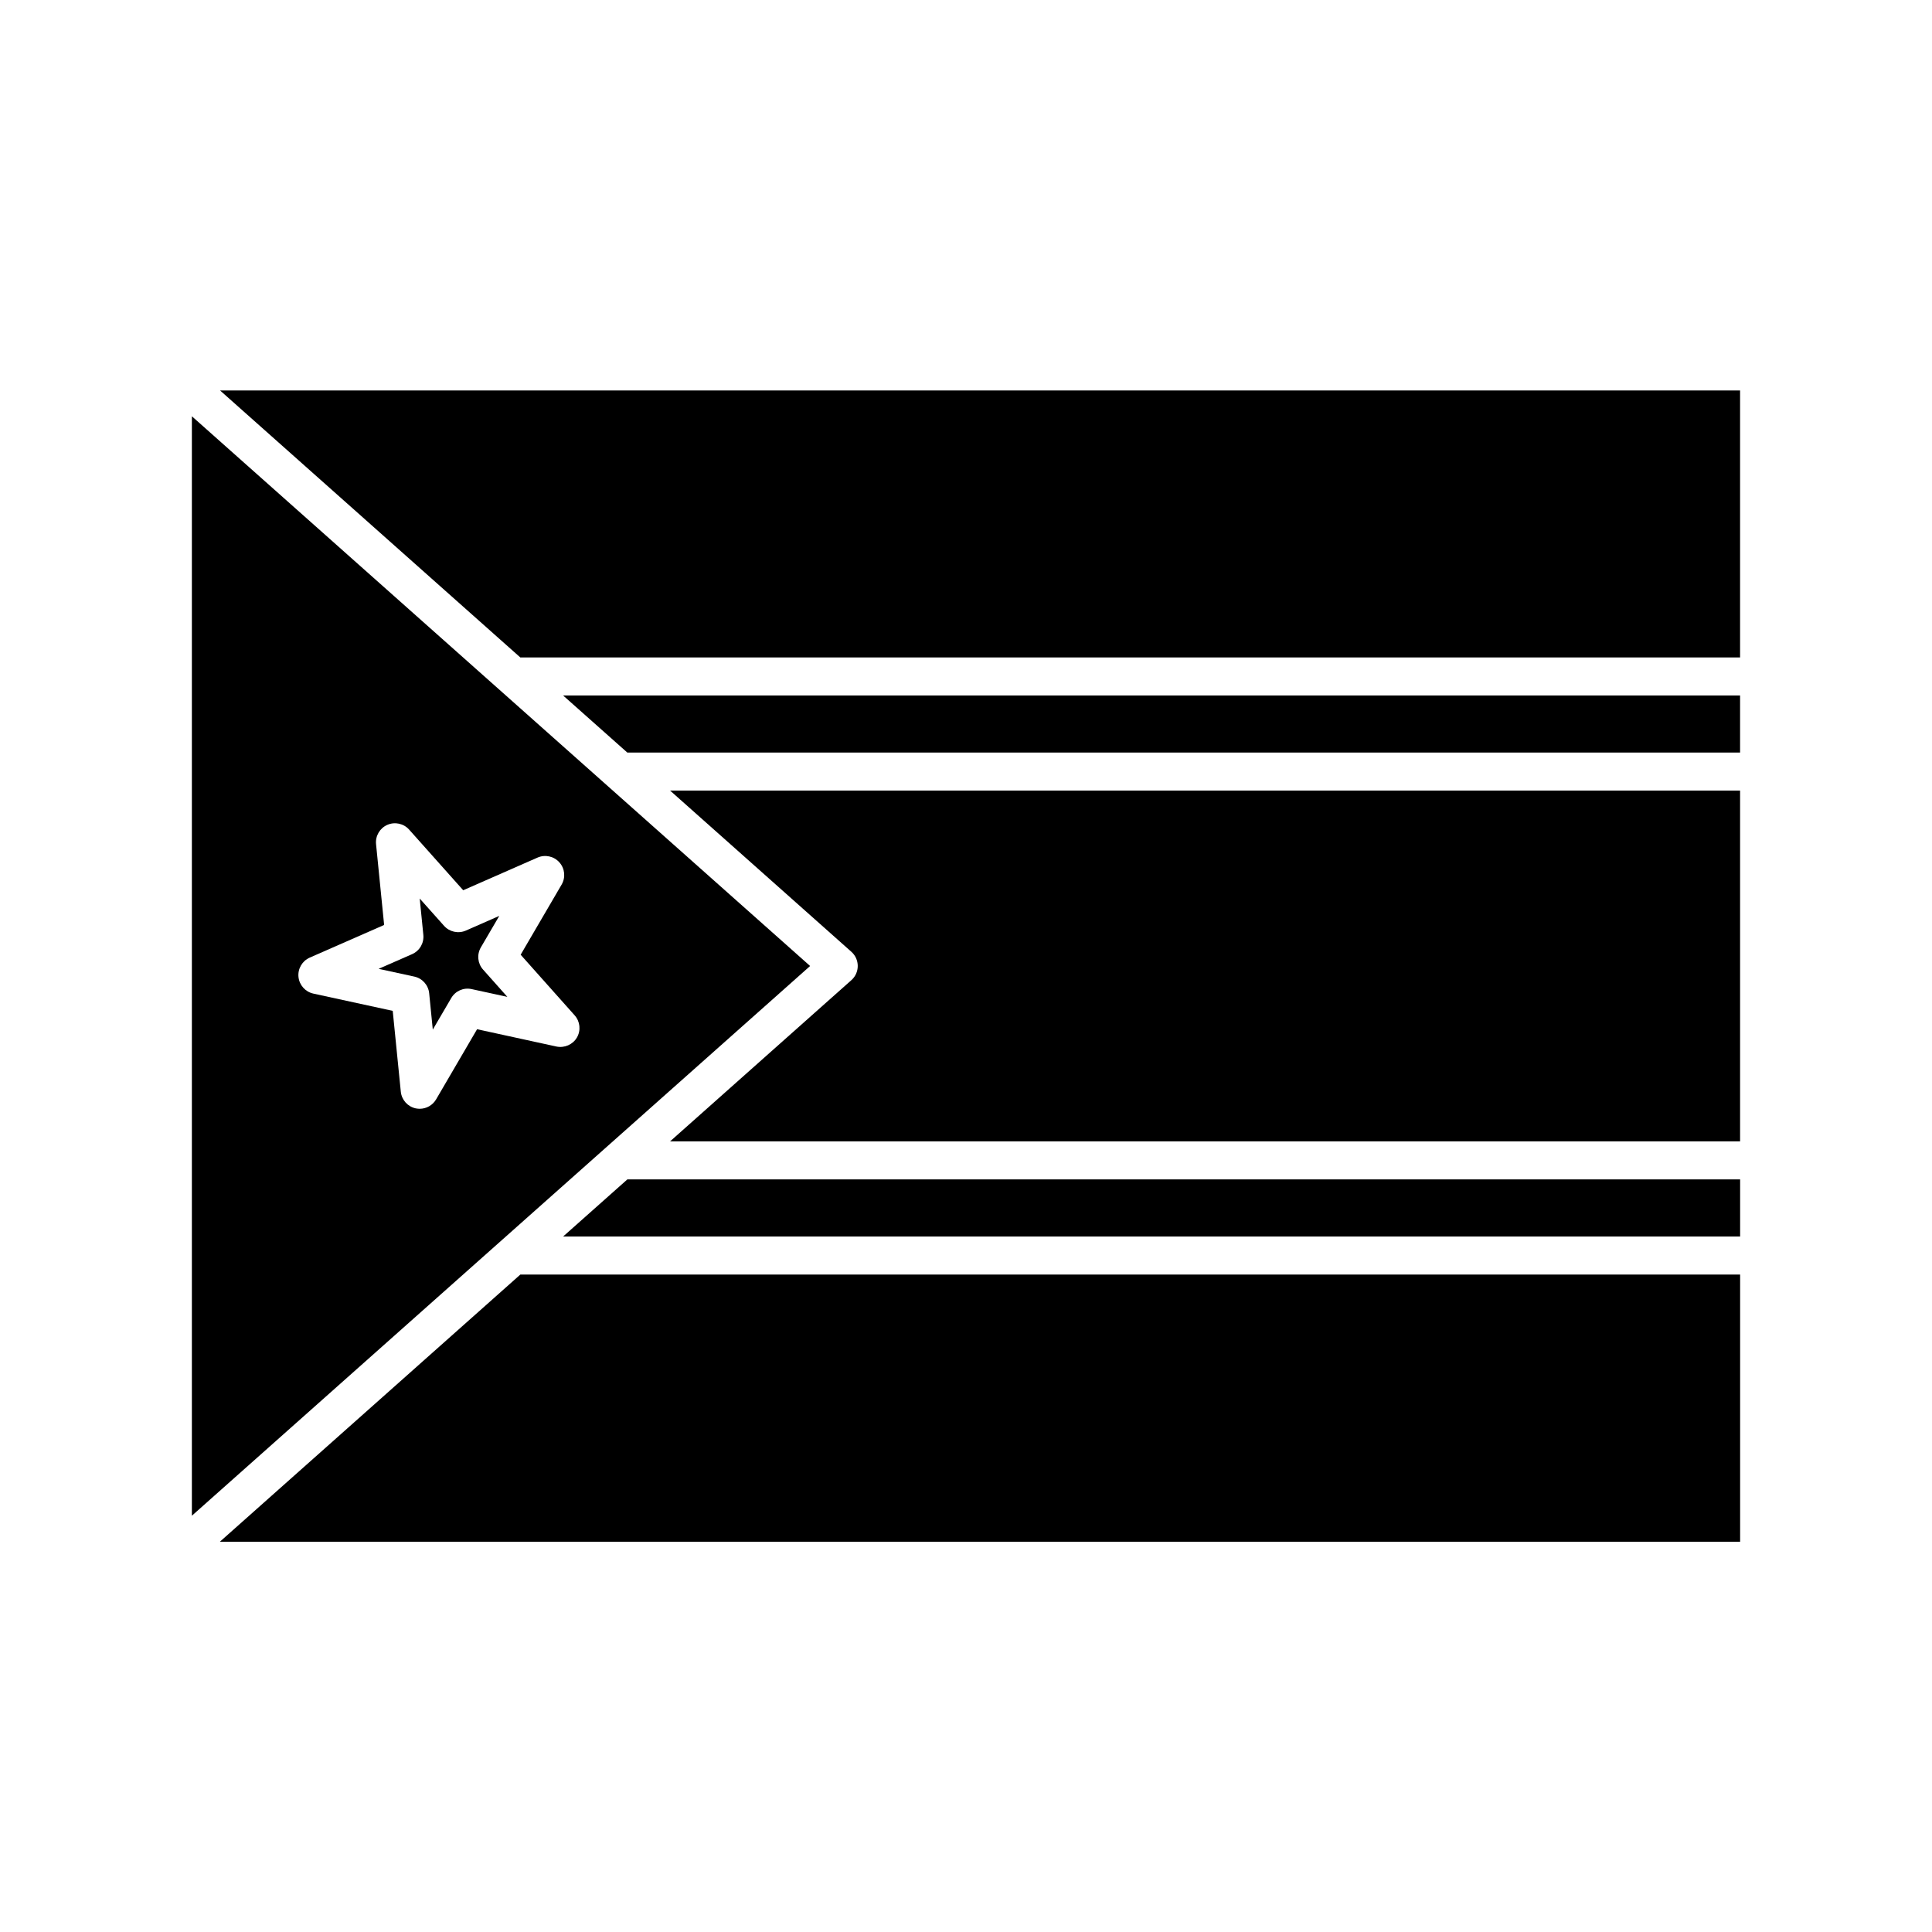
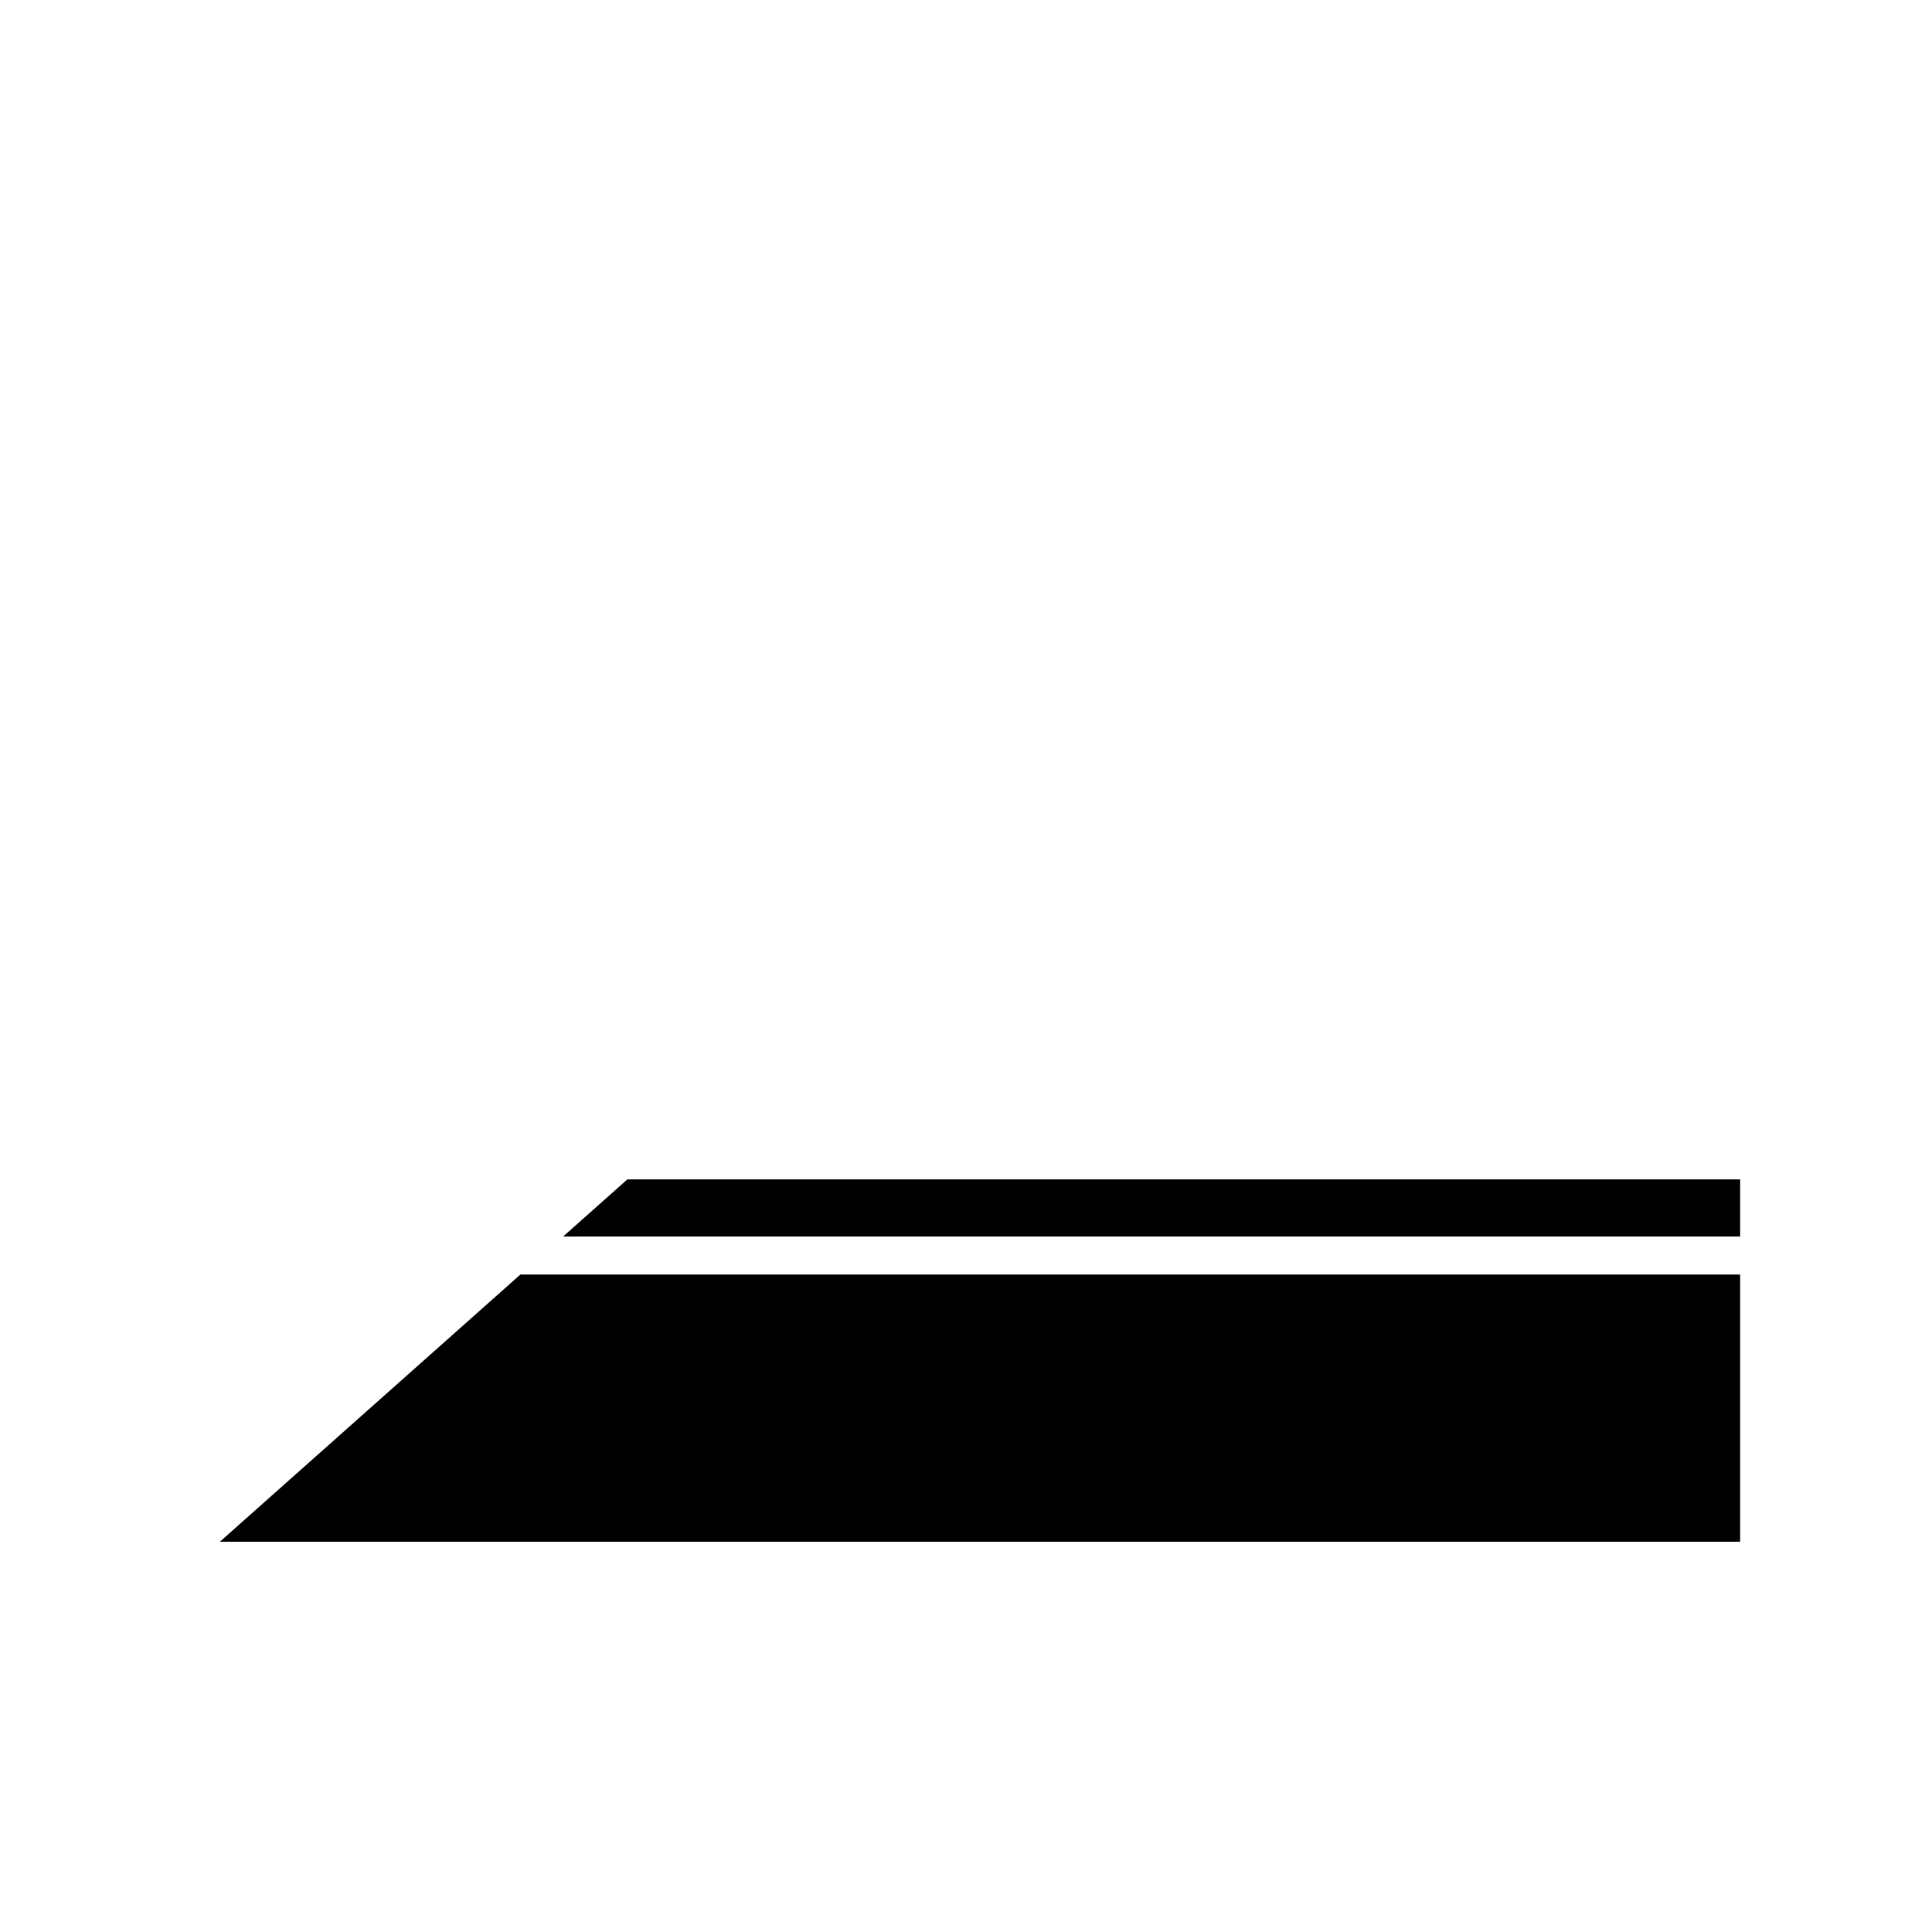
<svg xmlns="http://www.w3.org/2000/svg" fill="#000000" width="800px" height="800px" version="1.1" viewBox="144 144 512 512">
  <g>
    <path d="m202.27 552.57h402.88v-70.801h-323.25z" />
-     <path d="m194.85 254.32v291.36l163.84-145.68zm96.605 167.02-21.023-4.586-10.852 18.582c-0.918 1.57-2.586 2.5-4.348 2.5-0.352 0-0.715-0.039-1.074-0.109-2.133-0.469-3.723-2.254-3.941-4.422l-2.141-21.418-21.035-4.574c-2.133-0.469-3.723-2.254-3.941-4.422-0.215-2.176 0.988-4.238 2.988-5.117l19.711-8.652-2.141-21.41c-0.215-2.176 0.988-4.238 2.988-5.117 1.996-0.871 4.336-0.367 5.785 1.266l14.324 16.062 19.703-8.656c1.996-0.871 4.332-0.367 5.785 1.266 1.457 1.629 1.691 4.012 0.59 5.894l-10.855 18.582 14.316 16.07c1.449 1.629 1.688 4.012 0.586 5.894-1.105 1.863-3.285 2.805-5.426 2.367z" />
-     <path d="m271.43 395.07 4.883-8.348-8.855 3.891c-1.996 0.871-4.336 0.363-5.785-1.266l-6.445-7.227 0.961 9.629c0.215 2.176-0.988 4.238-2.988 5.117l-8.863 3.883 9.457 2.055c2.133 0.469 3.723 2.254 3.941 4.422l0.957 9.629 4.883-8.348c1.098-1.891 3.258-2.863 5.422-2.383l9.457 2.055-6.438-7.231c-1.445-1.613-1.684-3.988-0.586-5.879z" />
-     <path d="m369.62 396.23c1.078 0.953 1.691 2.328 1.691 3.762 0 1.438-0.613 2.812-1.691 3.762l-48.039 42.719h283.56v-92.961h-283.56z" />
-     <path d="m281.89 318.23h323.25v-70.75h-402.82z" />
-     <path d="m310.25 343.44h294.89v-15.137h-311.92z" />
    <path d="m293.23 471.69h311.92v-15.137h-294.89z" />
  </g>
</svg>